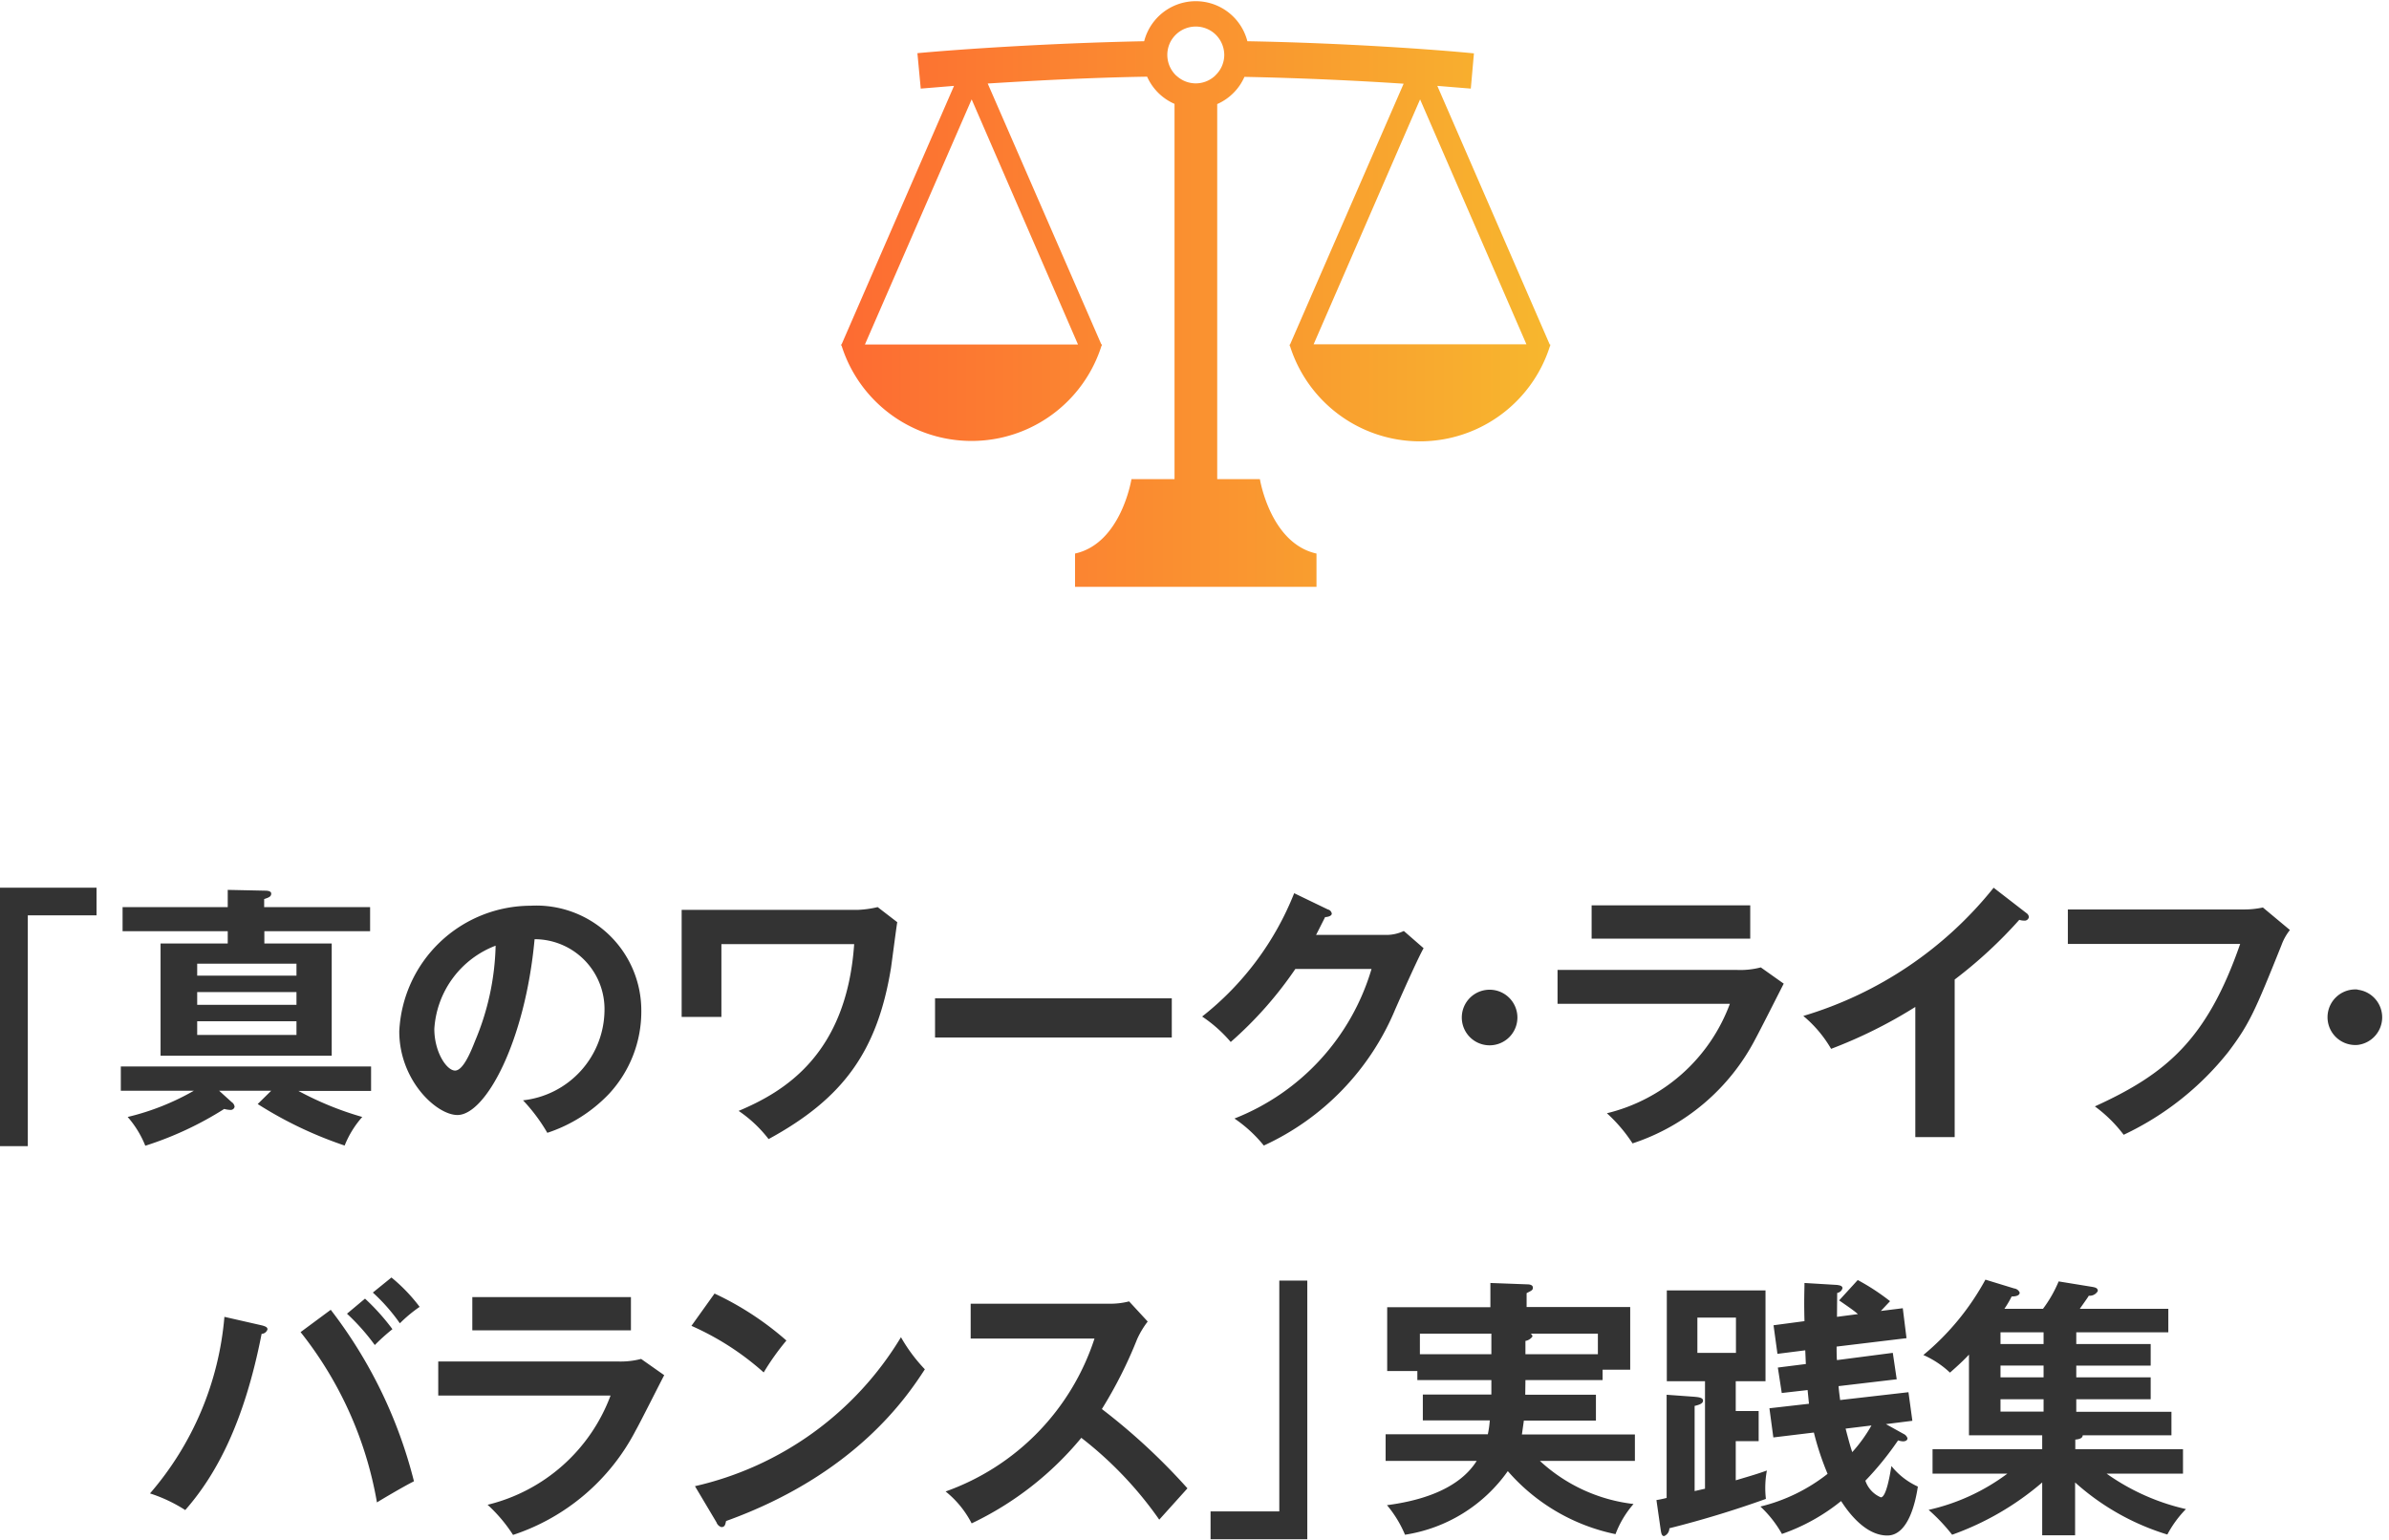
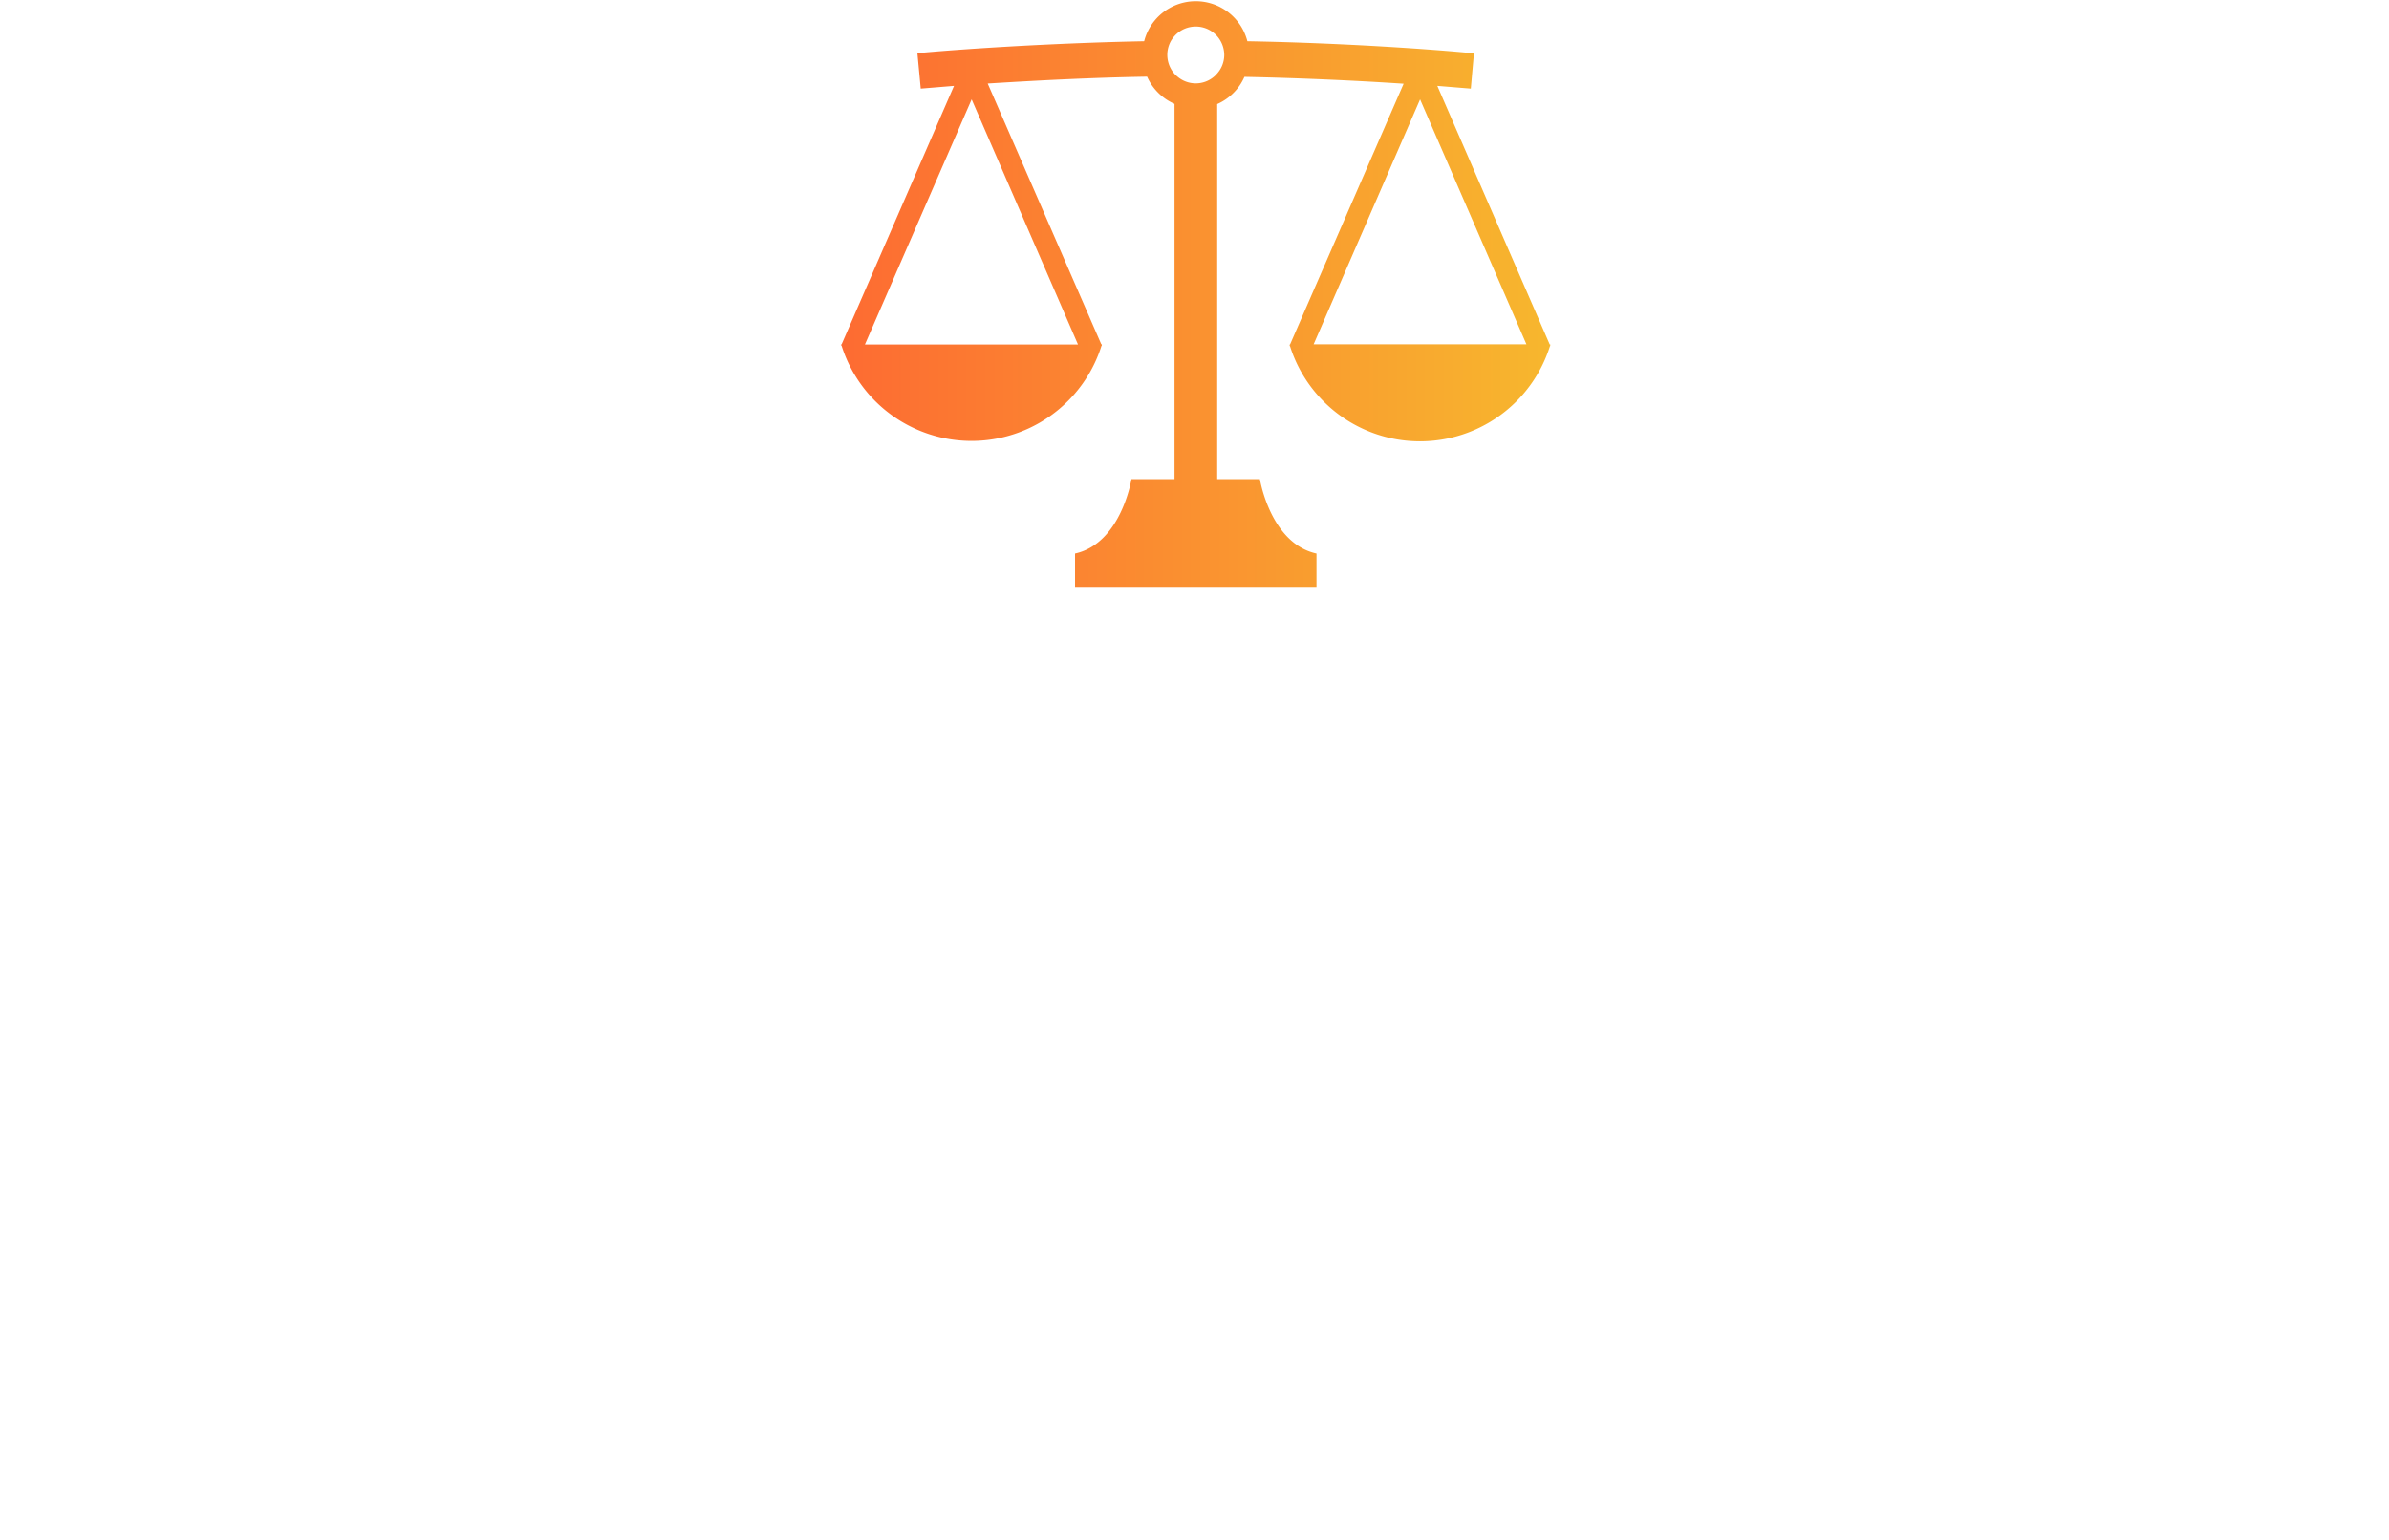
<svg xmlns="http://www.w3.org/2000/svg" width="121.81" height="78.53" viewBox="0 0 122 78.5">
  <defs>
    <linearGradient id="gradient-orange">
      <stop offset="0" stop-color="#fd6b32" />
      <stop offset="1" stop-color="#f7b72e" />
    </linearGradient>
  </defs>
-   <path d="M-.01 45.27v13.2h1.43V46.68h3.51v-1.41H0zm13.5 1v-.42c.23-.08.36-.12.36-.28 0-.1-.11-.15-.32-.15l-1.9-.04v.88H6.26v1.23h5.37v.63H8.2v5.73h8.74v-5.73H13.5v-.63h5.4v-1.23h-5.4zm1.65 4.98h-5.07v-.65h5.07v.64zm-5.07-2.1h5.07v.61h-5.07v-.61zm5.07 3.64h-5.07v-.7h5.07v.7zm-1.98 3.53a20.3 20.3 0 004.44 2.12 4.98 4.98 0 01.9-1.46 16.28 16.28 0 01-3.26-1.33h3.71V54.4H6.17v1.24H9.9a12.7 12.7 0 01-3.38 1.34 5.09 5.09 0 01.9 1.47 17.3 17.3 0 004.03-1.88 1.27 1.27 0 00.33.05.2.2 0 00.2-.16.33.33 0 00-.15-.24l-.64-.58h2.66zm14.79 1.47a7.64 7.64 0 003.15-1.99 6.18 6.18 0 001.65-4.24 5.36 5.36 0 00-5.66-5.37 6.73 6.73 0 00-6.7 6.42c0 2.5 1.9 4.27 2.97 4.27 1.44 0 3.46-3.75 3.94-8.98a3.57 3.57 0 013.57 3.66 4.67 4.67 0 01-4.16 4.57 8.96 8.96 0 011.24 1.66zm-2.64-9.55a13.27 13.27 0 01-1.05 4.86c-.22.56-.61 1.51-1.02 1.51-.43 0-1.06-.94-1.06-2.13a4.87 4.87 0 013.13-4.25zm9.5-1.84v5.47h2.03v-3.72h6.78c-.39 5.67-3.6 7.55-5.9 8.52a6.6 6.6 0 011.53 1.44c3.78-2.06 5.55-4.45 6.25-8.74.05-.34.26-1.98.32-2.34l-1-.77a5.28 5.28 0 01-.99.14h-9.02zm12.94 4.53v1.99h12.09v-2H47.75zM67.2 47.7l.47-.93c.09 0 .34-.04.34-.18a.26.26 0 00-.2-.21l-1.72-.83a15.07 15.07 0 01-4.7 6.3 7.05 7.05 0 011.46 1.3 19.62 19.62 0 003.3-3.73h3.89a11.79 11.79 0 01-7 7.64 6.9 6.9 0 011.5 1.38 13.26 13.26 0 006.72-6.98c.46-1.04 1.2-2.69 1.44-3.1l-1.01-.88a2.08 2.08 0 01-.96.2H67.2zm8.87 2.78a1.42 1.42 0 101.42 1.42 1.42 1.42 0 00-1.41-1.42zm5.21-4.31v1.7h8.1v-1.7h-8.1zm-1.74 3.29v1.74h8.8a8.95 8.95 0 01-6.28 5.59 7.84 7.84 0 011.31 1.54A10.9 10.9 0 0089.64 53c.22-.4 1.22-2.38 1.45-2.83l-1.17-.83a4.14 4.14 0 01-1.2.13h-9.17zm20.28.5a23.21 23.21 0 003.3-3.05.78.78 0 00.24.04.22.22 0 00.25-.18.27.27 0 00-.12-.2l-1.68-1.3a19.62 19.62 0 01-9.72 6.55 6.29 6.29 0 011.42 1.68 24.2 24.2 0 004.3-2.14v6.65h2.01v-8.05zm5.78-3.59v1.77h8.8c-1.7 4.9-3.78 6.64-7.42 8.3a7.09 7.09 0 011.47 1.45 14.93 14.93 0 005.35-4.24c1.07-1.42 1.35-2.06 2.71-5.45a2.74 2.74 0 01.43-.77l-1.38-1.15a4.5 4.5 0 01-.97.1h-8.99zm14.8 4.1a1.42 1.42 0 100 2.83 1.42 1.42 0 000-2.82zM17.72 67.03a11.18 11.18 0 011.42 1.6 10.5 10.5 0 01.9-.81 11.1 11.1 0 00-1.4-1.56zm-6.26.16a15.81 15.81 0 01-3.8 9.02 7.69 7.69 0 011.8.85c1.6-1.82 3.02-4.5 3.9-9a.33.33 0 00.3-.23c0-.11-.1-.15-.27-.2zm7.58-1.24a9.38 9.38 0 011.38 1.57 7.17 7.17 0 011.01-.84 8.65 8.65 0 00-1.44-1.5zm-3.69 2.02a19.25 19.25 0 013.9 8.7c.17-.11 1.33-.8 1.89-1.08a23.86 23.86 0 00-4.25-8.76zm8.77-1.8v1.71h8.1v-1.7h-8.1zm-1.74 3.3v1.74h8.8a8.96 8.96 0 01-6.28 5.58 7.74 7.74 0 011.3 1.54A10.9 10.9 0 0032.46 73c.23-.4 1.22-2.38 1.46-2.83l-1.18-.83a4.15 4.15 0 01-1.19.13h-9.17zm12.93-1.82A14.03 14.03 0 0139 70.03a12.75 12.75 0 011.16-1.63 15.45 15.45 0 00-3.67-2.4zm1.28 10.04a.38.38 0 00.25.24c.2 0 .2-.17.24-.31 6.6-2.38 9.24-6.35 10.15-7.75a8.3 8.3 0 01-1.22-1.64 16.58 16.58 0 01-10.52 7.61zm19.3-9.38a12.34 12.34 0 01-7.6 7.8 5.05 5.05 0 011.33 1.63 16.4 16.4 0 005.6-4.37 19.13 19.13 0 013.98 4.18l1.44-1.6a31.77 31.77 0 00-4.37-4.05 22.56 22.56 0 001.8-3.57 4.54 4.54 0 01.54-.9l-.95-1.03a3.8 3.8 0 01-.97.12h-7.12v1.78h6.32zm10.87 10.23v-13.2h-1.43v11.79h-3.51v1.42h4.94zm11.13-7.38l.01-.74h3.94v-.53h1.41v-3.2h-5.29v-.71c.25-.13.32-.15.32-.28 0-.17-.24-.17-.3-.17l-1.87-.07v1.24h-5.27v3.26h1.54v.46h3.78v.74h-3.5v1.32h3.42a5.25 5.25 0 01-.1.71h-5.22v1.36h4.65c-1 1.59-3.2 2.08-4.58 2.26a5.86 5.86 0 01.92 1.51A7.89 7.89 0 0077 75.07a9.94 9.94 0 005.5 3.22 5.05 5.05 0 01.92-1.54 8.47 8.47 0 01-4.78-2.2h4.85V73.2h-5.77l.1-.71h3.68v-1.32h-3.6zm-1.73-2.06h-3.65v-1.05h3.65v1.05zm1.74-.68a.55.55 0 00.36-.23.2.2 0 00-.09-.14h3.43v1.05h-3.7v-.68zm6.9 9.6c.03.2.05.37.18.37a.43.43 0 00.27-.4 52.13 52.13 0 004.93-1.5 4.86 4.86 0 01.05-1.45c-.47.17-.85.28-1.59.5v-2h1.17V72h-1.17v-1.52h1.52v-4.64h-5.04v4.64h1.95v5.49l-.53.12v-4.35c.26-.06.43-.13.43-.27 0-.17-.28-.18-.48-.2l-1.38-.1v5.27a5.27 5.27 0 01-.52.11zm3.85-10.8v1.81h-1.97v-1.8h1.97zm5.32 4.22c-.02-.18-.05-.35-.08-.71l2.97-.35-.2-1.35-2.85.37c-.02-.09-.02-.58-.02-.69l3.57-.43-.19-1.53-1.12.14.47-.5a11.3 11.3 0 00-1.65-1.08l-.95 1.04c.46.32.73.5.96.7l-1.07.14.01-1.22a.34.34 0 00.27-.24c0-.14-.17-.15-.28-.17l-1.66-.1c0 .38-.03.8 0 1.95l-1.58.21.2 1.46 1.42-.18.03.7-1.43.18.2 1.3 1.32-.15.07.7-2.02.23.2 1.49 2.07-.25a14.36 14.36 0 00.7 2.11 8.97 8.97 0 01-3.43 1.67 5.84 5.84 0 011.1 1.4 10 10 0 003.02-1.68c.23.35 1.14 1.76 2.36 1.76 1.11 0 1.46-1.83 1.56-2.5a3.67 3.67 0 01-1.35-1.05c-.07.42-.26 1.6-.54 1.6a1.41 1.41 0 01-.79-.85 15.73 15.73 0 001.67-2.06.94.94 0 00.25.05c.13 0 .23-.05.23-.16a.37.37 0 00-.2-.22l-.9-.5 1.35-.17-.2-1.46zm1.6 1.3a7.63 7.63 0 01-.98 1.36c-.07-.2-.15-.47-.34-1.2zm10.46-4.76h4.7v-1.2h-4.52c.15-.22.4-.56.46-.67a.47.47 0 00.46-.24c0-.15-.12-.18-.28-.21l-1.72-.28a6.5 6.5 0 01-.8 1.4h-1.97a5.43 5.43 0 00.37-.63c.2 0 .41-.04.41-.2a.35.35 0 00-.28-.21l-1.47-.45a13.15 13.15 0 01-3.17 3.85 4.74 4.74 0 011.36.9c.42-.37.7-.63.97-.92v4.12h3.74v.71h-5.6v1.25h3.82a10.57 10.57 0 01-4.02 1.85 9.4 9.4 0 011.2 1.27 14.54 14.54 0 004.6-2.67v2.7h1.68v-2.7a12.51 12.51 0 004.71 2.66 5.66 5.66 0 01.95-1.3 11.32 11.32 0 01-4.05-1.81h3.9v-1.25h-5.5v-.49c.1-.01.37-.03.38-.22h4.53v-1.2h-4.86v-.64h3.8v-1.12h-3.8v-.6h3.8v-1.1h-3.8v-.6zm-1.67 2.3h-2.2v-.6h2.2v.6zm0-1.7h-2.2v-.6h2.2v.6zm0 3.45h-2.2v-.63h2.2v.63z" fill-rule="evenodd" fill="#333" />
  <path data-name="シェイプ 2" d="M1007.8 39.52h-.03l-5.74-13.21 1.71.14.16-1.8c-1.92-.19-6.55-.53-11.57-.62a2.72 2.72 0 00-5.27 0c-5.02.1-9.65.43-11.58.61l.17 1.81 1.7-.14-5.74 13.2h-.03l.02.04-.02.03.03.01a6.96 6.96 0 0013.27 0h.02l-.01-.04.01-.04h-.03l-5.8-13.32c2.24-.14 5.13-.3 8.14-.35a2.73 2.73 0 001.4 1.39V46.4h-2.2s-.52 3.28-2.88 3.8v1.7h12.33v-1.7c-2.36-.52-2.89-3.8-2.89-3.8h-2.18V27.24a2.7 2.7 0 00.83-.57 2.67 2.67 0 00.56-.82c3 .06 5.9.2 8.13.35l-5.8 13.32h-.02v.07l.02.02a6.96 6.96 0 0013.27 0l.02-.02-.01-.02a.06.06 0 00.01-.05zm-24.12 0H972.8L978.25 27zm7.04-13.77a.74.74 0 01-.07.07 1.44 1.44 0 01-1.91 0 .85.85 0 01-.07-.06 1.46 1.46 0 01-.24-1.75 1.56 1.56 0 01.24-.31 1.46 1.46 0 012.05 0 1.47 1.47 0 01.43 1.03 1.44 1.44 0 01-.43 1.02zm4.99 13.77l5.44-12.52 5.43 12.51h-10.87z" transform="translate(-928.63 -22)" fill="url(#gradient-orange)" fill-rule="evenodd" />
</svg>